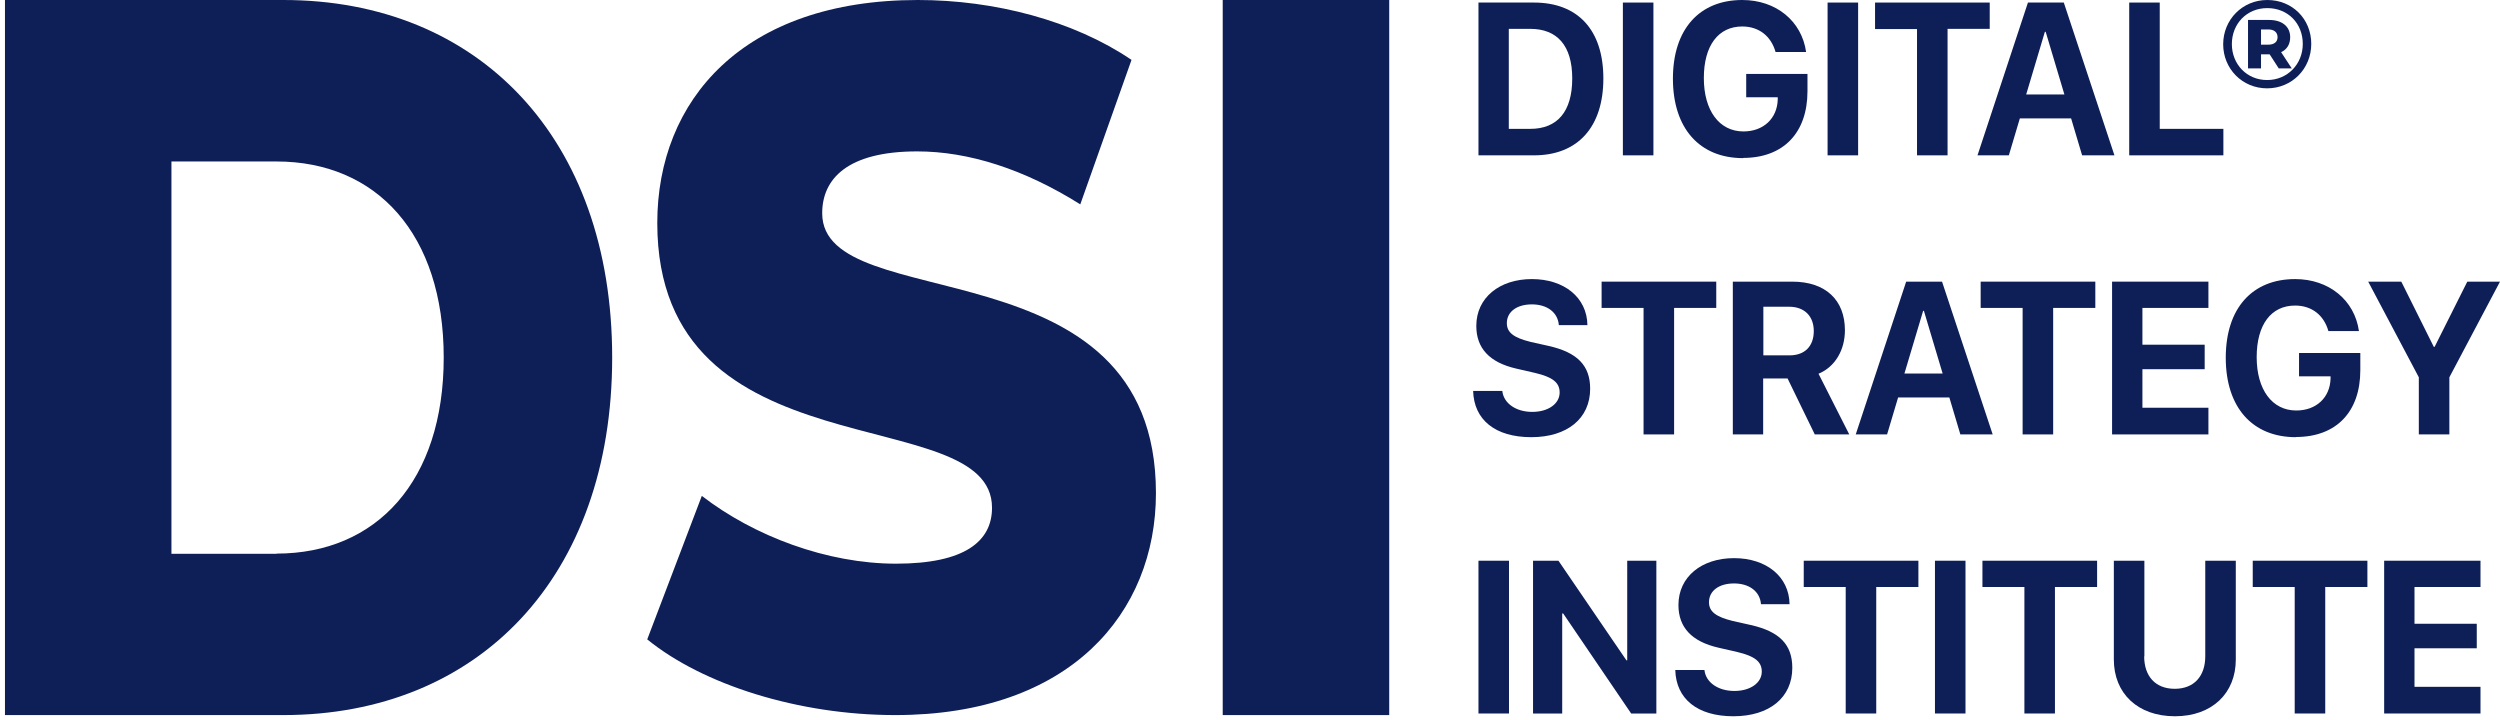
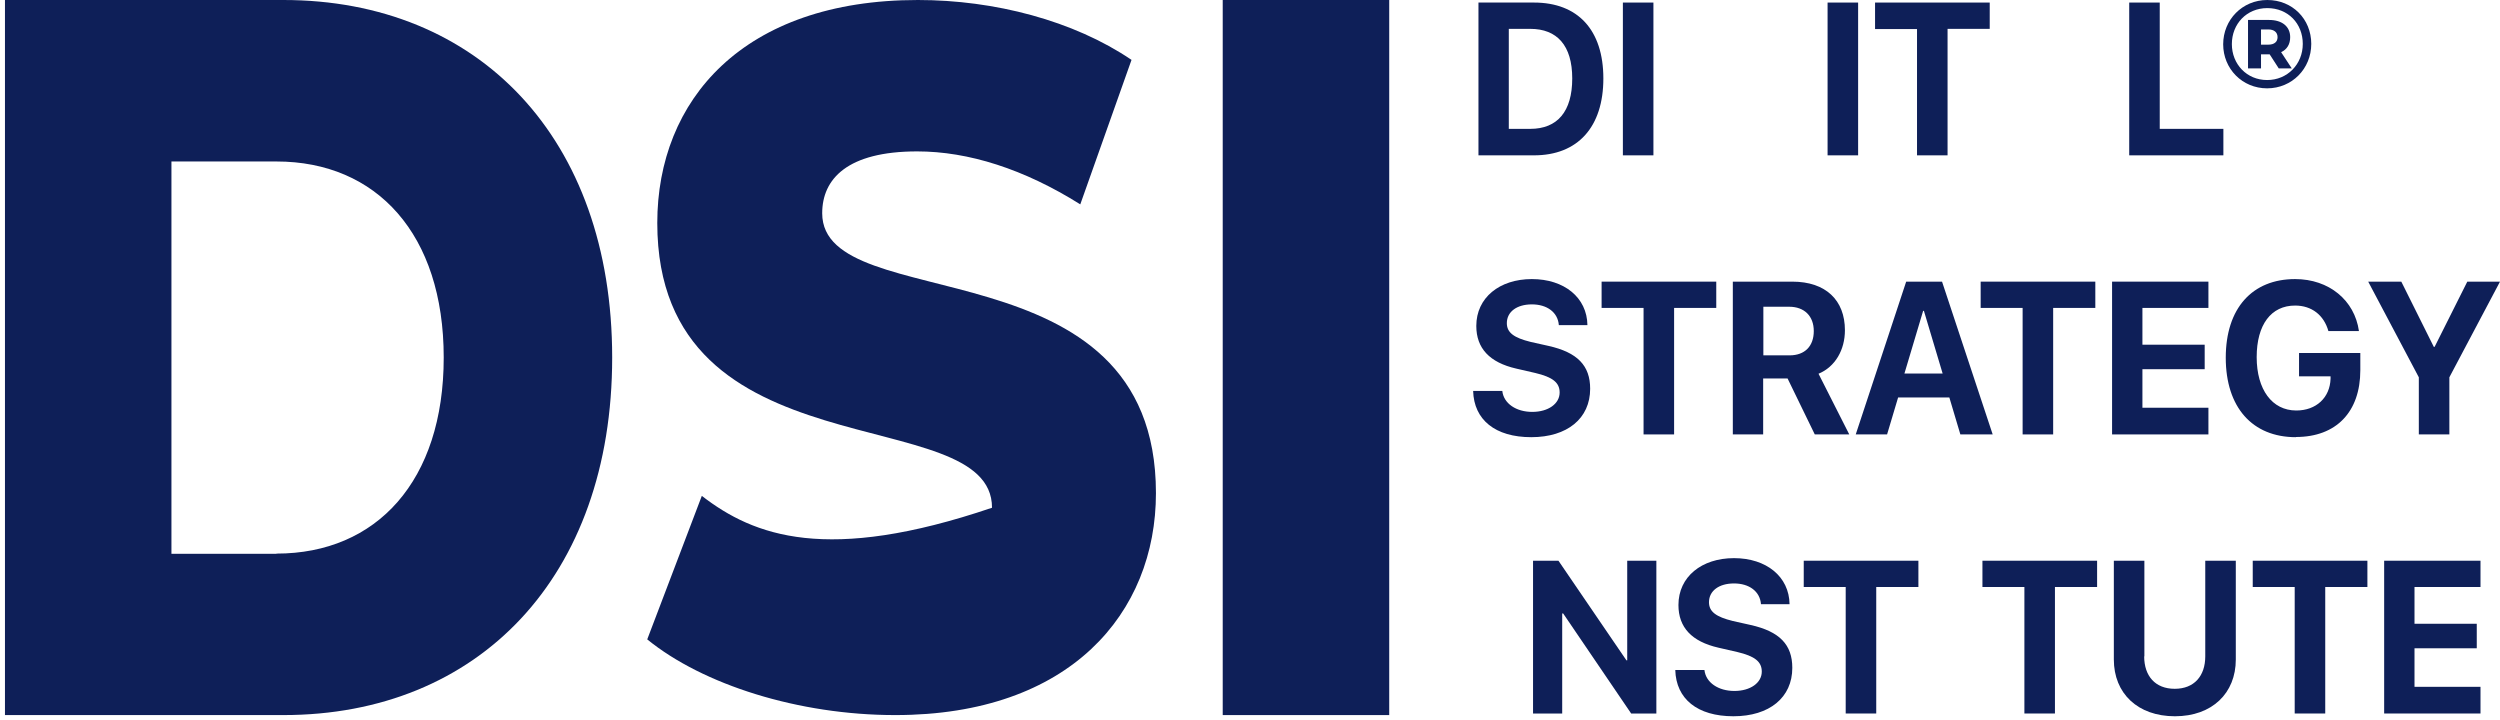
<svg xmlns="http://www.w3.org/2000/svg" width="125" height="36" viewBox="0 0 125 36" fill="none">
  <g clip-path="url(#clip0_3_145)">
    <path d="M76.701 0.128C78.888 0.128 80.168 1.492 80.168 3.923C80.168 6.354 78.888 7.767 76.701 7.767H73.923V0.128H76.701ZM75.44 6.443H76.514C77.873 6.443 78.612 5.574 78.612 3.923C78.612 2.273 77.853 1.443 76.514 1.443H75.44V6.443Z" fill="#0E1F58" />
    <path d="M81.144 7.767V0.128H82.671V7.767H81.144Z" fill="#0E1F58" />
-     <path d="M87.153 7.906C84.976 7.906 83.646 6.414 83.646 3.933C83.646 1.453 84.976 0 87.113 0C88.808 0 90.088 1.057 90.305 2.599H88.778C88.552 1.799 87.941 1.324 87.113 1.324C85.912 1.324 85.192 2.283 85.192 3.903C85.192 5.524 85.961 6.572 87.172 6.572C88.167 6.572 88.857 5.929 88.887 4.981V4.862H87.31V3.696H90.374V4.556C90.374 6.641 89.172 7.896 87.153 7.896V7.906Z" fill="#0E1F58" />
    <path d="M91.379 7.767V0.128H92.906V7.767H91.379Z" fill="#0E1F58" />
    <path d="M95.851 7.767V1.453H93.753V0.128H99.486V1.443H97.378V7.767H95.851Z" fill="#0E1F58" />
-     <path d="M103.545 5.919H100.993L100.442 7.767H98.875L101.397 0.128H103.19L105.722 7.767H104.106L103.555 5.919H103.545ZM101.318 4.724H103.22L102.284 1.591H102.244L101.309 4.724H101.318Z" fill="#0E1F58" />
    <path d="M111.159 7.767H106.461V0.128H107.987V6.443H111.169V7.767H111.159Z" fill="#0E1F58" />
    <path d="M75.115 19.547C75.184 20.18 75.814 20.595 76.612 20.595C77.41 20.595 77.982 20.189 77.982 19.626C77.982 19.132 77.637 18.855 76.76 18.648L75.814 18.43C74.475 18.124 73.815 17.412 73.815 16.296C73.815 14.883 74.977 13.954 76.593 13.954C78.208 13.954 79.351 14.873 79.371 16.256H77.942C77.893 15.614 77.351 15.219 76.593 15.219C75.834 15.219 75.342 15.594 75.342 16.157C75.342 16.632 75.696 16.889 76.534 17.096L77.42 17.294C78.878 17.62 79.508 18.282 79.508 19.438C79.508 20.921 78.366 21.859 76.563 21.859C74.76 21.859 73.696 20.99 73.657 19.547H75.125H75.115Z" fill="#0E1F58" />
    <path d="M82.178 21.721V15.396H80.08V14.082H85.813V15.396H83.705V21.721H82.178Z" fill="#0E1F58" />
    <path d="M88.168 21.721H86.641V14.082H89.615C91.29 14.082 92.246 15.011 92.246 16.513C92.246 17.491 91.763 18.341 90.926 18.687L92.463 21.721H90.739L89.379 18.924H88.158V21.721H88.168ZM88.168 17.768H89.478C90.246 17.768 90.689 17.304 90.689 16.553C90.689 15.802 90.216 15.337 89.458 15.337H88.168V17.768Z" fill="#0E1F58" />
    <path d="M97.457 19.873H94.906L94.354 21.721H92.787L95.309 14.082H97.102L99.634 21.721H98.018L97.467 19.873H97.457ZM95.231 18.677H97.132L96.196 15.545H96.156L95.221 18.677H95.231Z" fill="#0E1F58" />
    <path d="M101.131 21.721V15.396H99.033V14.082H104.766V15.396H102.658V21.721H101.131Z" fill="#0E1F58" />
    <path d="M110.421 21.721H105.604V14.082H110.421V15.396H107.121V17.235H110.234V18.46H107.121V20.387H110.421V21.711V21.721Z" fill="#0E1F58" />
    <path d="M114.794 21.859C112.617 21.859 111.288 20.367 111.288 17.887C111.288 15.406 112.617 13.954 114.755 13.954C116.449 13.954 117.73 15.011 117.947 16.553H116.42C116.193 15.752 115.583 15.278 114.755 15.278C113.553 15.278 112.834 16.236 112.834 17.857C112.834 19.478 113.603 20.525 114.814 20.525C115.809 20.525 116.499 19.883 116.528 18.934V18.816H114.952V17.65H118.016V18.509C118.016 20.595 116.814 21.85 114.794 21.85V21.859Z" fill="#0E1F58" />
    <path d="M120.941 21.721V18.865L118.41 14.082H120.065L121.69 17.343H121.73L123.365 14.082H125L122.468 18.865V21.721H120.941Z" fill="#0E1F58" />
-     <path d="M73.923 35.675V28.036H75.45V35.675H73.923Z" fill="#0E1F58" />
    <path d="M76.652 35.675V28.036H77.922L81.321 33.017H81.361V28.036H82.818V35.675H81.558L78.159 30.674H78.11V35.675H76.652Z" fill="#0E1F58" />
    <path d="M85.222 33.501C85.291 34.133 85.921 34.548 86.719 34.548C87.517 34.548 88.089 34.143 88.089 33.58C88.089 33.086 87.744 32.809 86.867 32.601L85.921 32.384C84.582 32.078 83.922 31.366 83.922 30.25C83.922 28.836 85.084 27.907 86.7 27.907C88.315 27.907 89.458 28.826 89.478 30.21H88.049C88 29.568 87.458 29.172 86.7 29.172C85.941 29.172 85.449 29.548 85.449 30.111C85.449 30.585 85.803 30.842 86.641 31.05L87.527 31.248C88.985 31.574 89.615 32.236 89.615 33.392C89.615 34.874 88.473 35.813 86.67 35.813C84.867 35.813 83.803 34.944 83.764 33.501H85.232H85.222Z" fill="#0E1F58" />
    <path d="M92.285 35.675V29.35H90.187V28.036H95.92V29.35H93.812V35.675H92.285Z" fill="#0E1F58" />
-     <path d="M96.748 35.675V28.036H98.275V35.675H96.748Z" fill="#0E1F58" />
    <path d="M101.22 35.675V29.35H99.122V28.036H104.855V29.35H102.747V35.675H101.22Z" fill="#0E1F58" />
    <path d="M107.209 32.819C107.209 33.797 107.761 34.44 108.736 34.44C109.711 34.44 110.263 33.797 110.263 32.819V28.036H111.79V32.977C111.79 34.657 110.608 35.813 108.746 35.813C106.884 35.813 105.692 34.667 105.692 32.977V28.036H107.219V32.819H107.209Z" fill="#0E1F58" />
    <path d="M114.735 35.675V29.35H112.637V28.036H118.37V29.35H116.262V35.675H114.735Z" fill="#0E1F58" />
    <path d="M124.025 35.675H119.208V28.036H124.025V29.35H120.725V31.188H123.838V32.414H120.725V34.341H124.025V35.665V35.675Z" fill="#0E1F58" />
    <path d="M14.167 0H0.248V35.754H14.167C23.92 35.754 30.609 28.856 30.609 17.877C30.609 6.898 23.92 0 14.167 0ZM13.823 27.69H8.572V8.074H13.823C18.827 8.074 22.186 11.7 22.186 17.877C22.186 24.053 18.827 27.68 13.823 27.68V27.69Z" fill="#0E1F58" />
-     <path d="M41.11 10.663C41.11 8.943 42.371 7.57 45.858 7.57C48.419 7.57 51.197 8.449 54.014 10.218L56.576 2.994C53.679 1.028 49.719 0 45.897 0C37.15 0 32.864 5.01 32.864 11.147C32.864 23.915 49.601 19.942 49.601 25.387C49.601 27.058 48.252 28.184 44.804 28.184C41.356 28.184 37.701 26.81 35.091 24.794L32.362 31.969C35.14 34.232 39.928 35.754 44.764 35.754C53.512 35.754 57.797 30.645 57.797 24.656C57.797 11.987 41.11 15.91 41.11 10.663Z" fill="#0E1F58" />
+     <path d="M41.11 10.663C41.11 8.943 42.371 7.57 45.858 7.57C48.419 7.57 51.197 8.449 54.014 10.218L56.576 2.994C53.679 1.028 49.719 0 45.897 0C37.15 0 32.864 5.01 32.864 11.147C32.864 23.915 49.601 19.942 49.601 25.387C41.356 28.184 37.701 26.81 35.091 24.794L32.362 31.969C35.14 34.232 39.928 35.754 44.764 35.754C53.512 35.754 57.797 30.645 57.797 24.656C57.797 11.987 41.11 15.91 41.11 10.663Z" fill="#0E1F58" />
    <path d="M69.461 0H61.136V35.754H69.461V0Z" fill="#0E1F58" />
    <path d="M115.563 2.194C115.563 3.439 114.597 4.417 113.356 4.417C112.115 4.417 111.159 3.439 111.159 2.214C111.159 0.988 112.115 0 113.366 0C114.617 0 115.563 0.949 115.563 2.194ZM115.139 2.194C115.139 1.176 114.4 0.405 113.366 0.405C112.332 0.405 111.593 1.196 111.593 2.204C111.593 3.212 112.342 4.002 113.356 4.002C114.371 4.002 115.139 3.212 115.139 2.194ZM114.056 2.609L114.588 3.419H113.937L113.484 2.718H113.051V3.419H112.401V0.998H113.455C114.115 0.998 114.509 1.334 114.509 1.858C114.509 2.214 114.351 2.471 114.056 2.609ZM113.415 2.233C113.711 2.233 113.878 2.095 113.878 1.858C113.878 1.621 113.711 1.472 113.415 1.472H113.051V2.233H113.415Z" fill="#0E1F58" />
  </g>
  <defs>
    <clipPath id="clip0_3_145">
      <rect width="124.752" height="35.803" fill="white" transform="translate(0.248)" />
    </clipPath>
  </defs>
</svg>